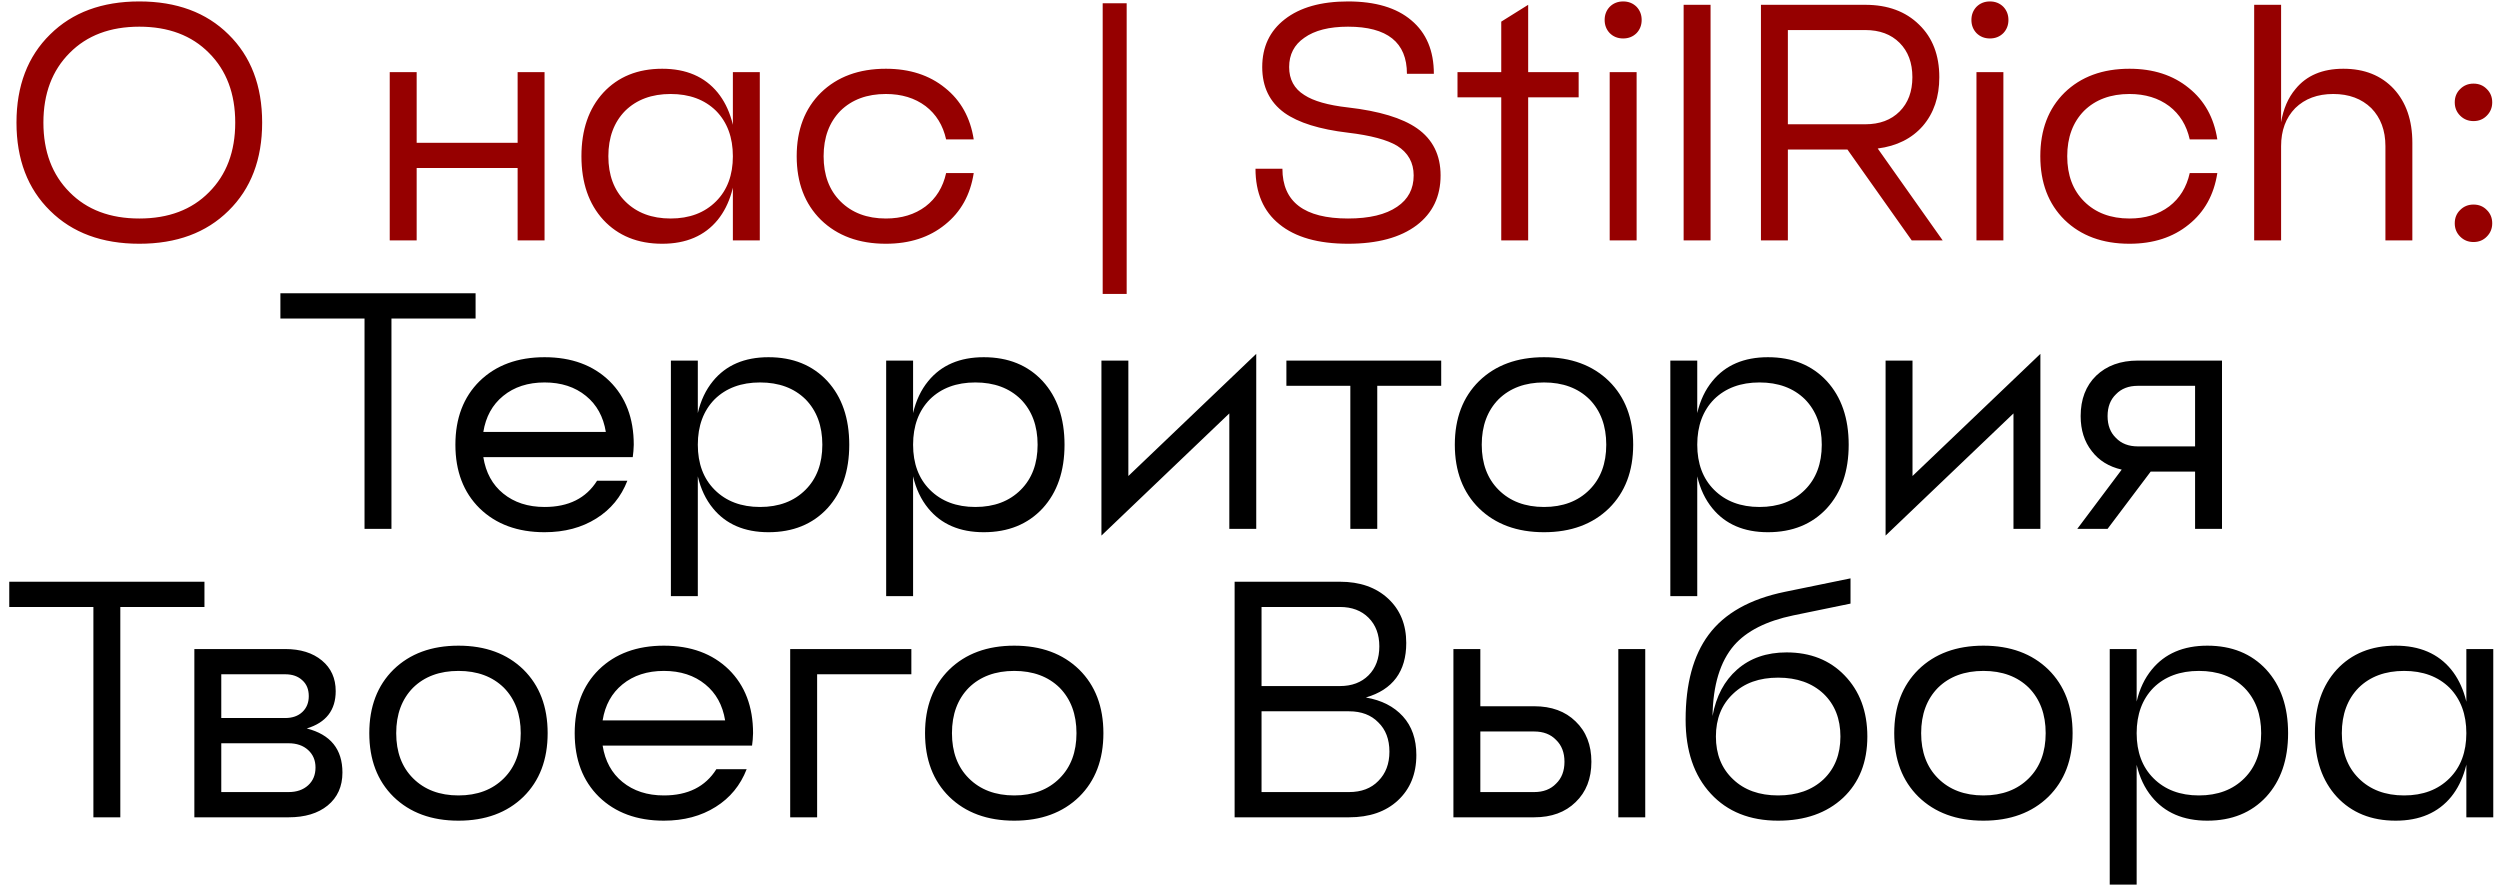
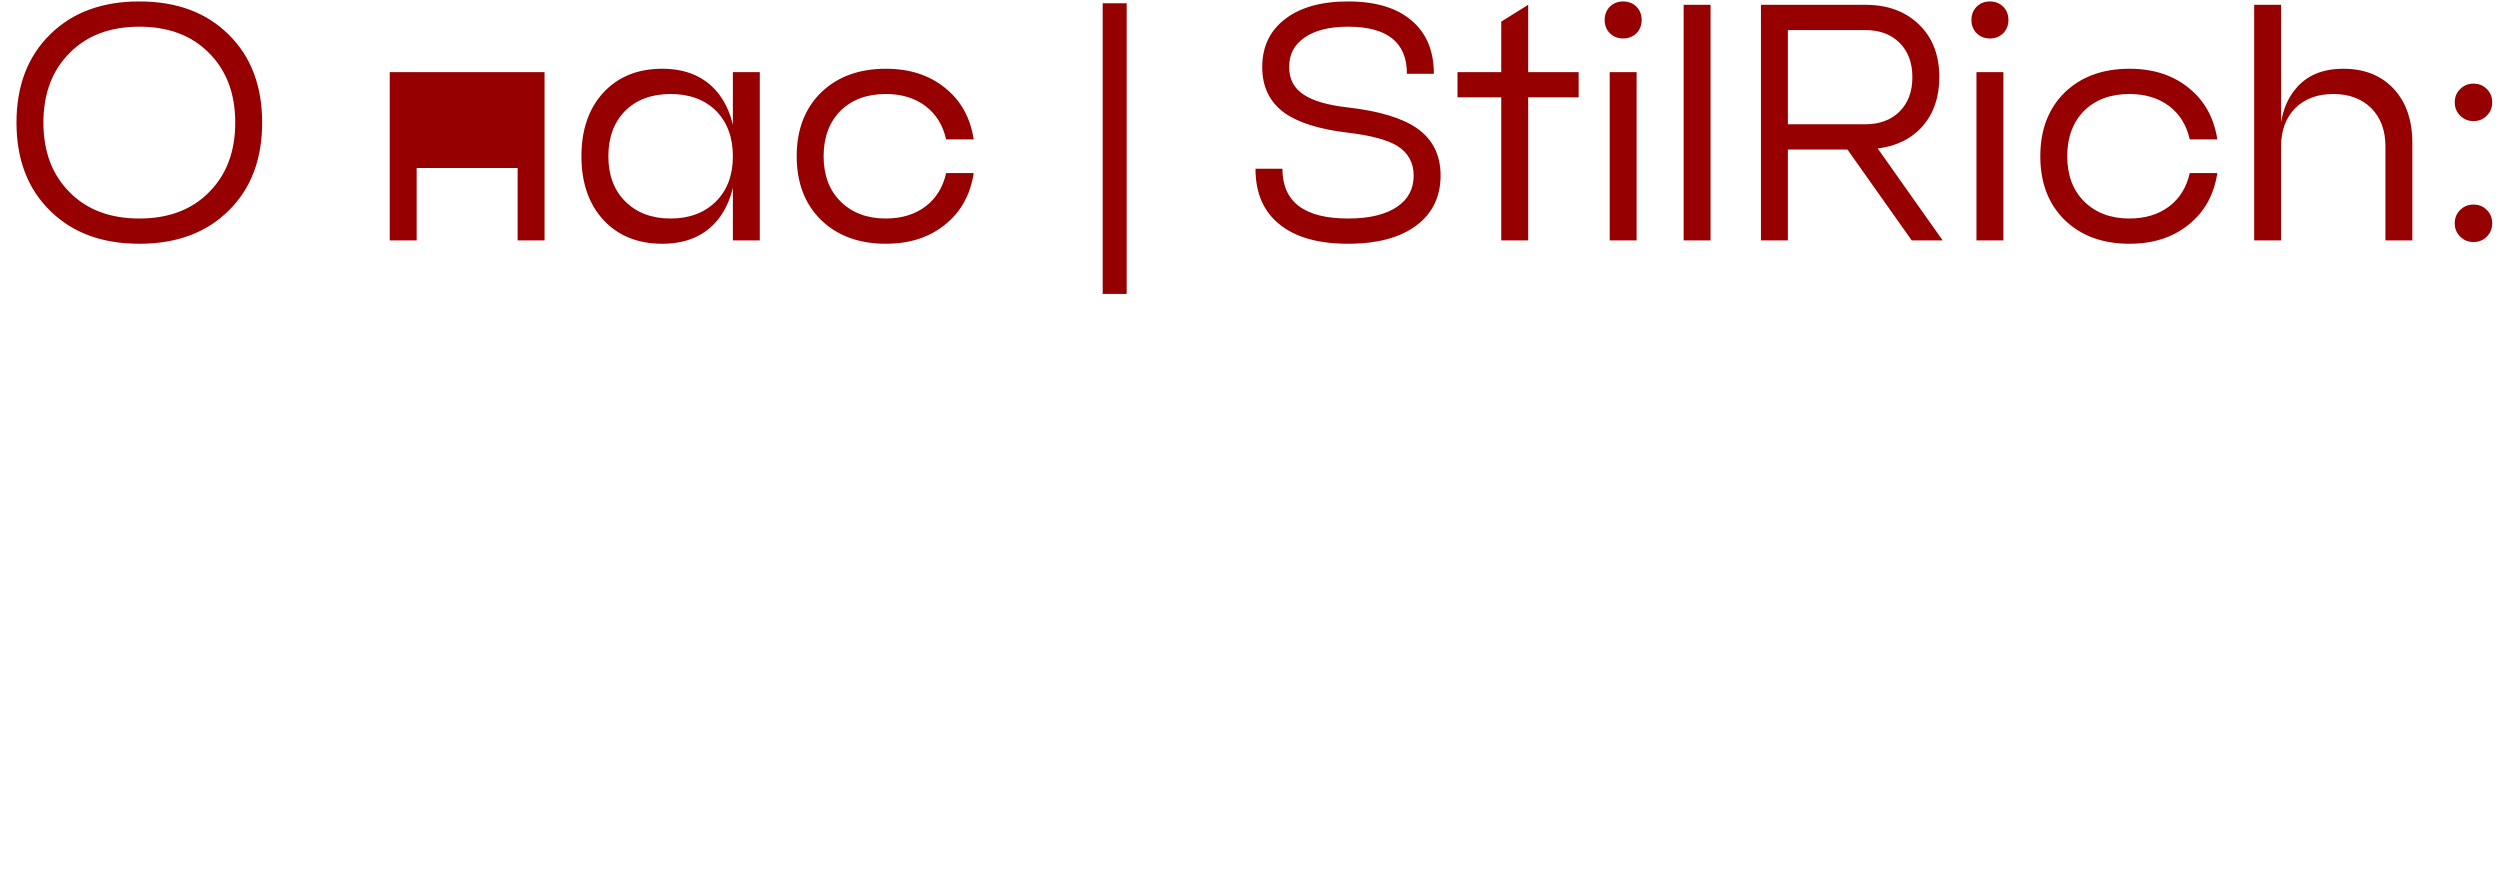
<svg xmlns="http://www.w3.org/2000/svg" width="260" height="92" viewBox="0 0 260 92" fill="none">
-   <path d="M7.244 19.995C9.041 21.815 11.456 22.725 14.489 22.725C17.522 22.725 19.937 21.815 21.734 19.995C23.554 18.175 24.464 15.76 24.464 12.75C24.464 9.74 23.554 7.325 21.734 5.505C19.937 3.685 17.522 2.775 14.489 2.775C11.456 2.775 9.041 3.685 7.244 5.505C5.424 7.325 4.514 9.74 4.514 12.75C4.514 15.76 5.424 18.175 7.244 19.995ZM5.214 3.58C7.524 1.293 10.616 0.15 14.489 0.15C18.362 0.15 21.454 1.293 23.764 3.58C26.097 5.867 27.264 8.923 27.264 12.75C27.264 16.577 26.097 19.633 23.764 21.92C21.454 24.207 18.362 25.35 14.489 25.35C10.616 25.35 7.524 24.207 5.214 21.92C2.881 19.633 1.714 16.577 1.714 12.75C1.714 8.923 2.881 5.867 5.214 3.58ZM53.833 7.5H56.633V25H53.833V17.475H43.333V25H40.532V7.5H43.333V14.85H53.833V7.5ZM76.219 25V7.5H79.019V25H76.219ZM65.019 20.94C66.209 22.13 67.784 22.725 69.744 22.725C71.704 22.725 73.279 22.13 74.469 20.94C75.635 19.773 76.219 18.21 76.219 16.25C76.219 14.29 75.635 12.715 74.469 11.525C73.279 10.358 71.704 9.775 69.744 9.775C67.784 9.775 66.209 10.358 65.019 11.525C63.852 12.715 63.269 14.29 63.269 16.25C63.269 18.21 63.852 19.773 65.019 20.94ZM62.744 9.635C64.284 7.978 66.326 7.15 68.869 7.15C71.365 7.15 73.29 7.978 74.644 9.635C75.927 11.222 76.569 13.427 76.569 16.25C76.569 19.073 75.927 21.278 74.644 22.865C73.29 24.522 71.365 25.35 68.869 25.35C66.326 25.35 64.284 24.522 62.744 22.865C61.227 21.208 60.469 19.003 60.469 16.25C60.469 13.497 61.227 11.292 62.744 9.635ZM98.397 18H101.267C100.917 20.263 99.925 22.048 98.291 23.355C96.658 24.685 94.605 25.35 92.132 25.35C89.332 25.35 87.08 24.522 85.376 22.865C83.697 21.208 82.856 19.003 82.856 16.25C82.856 13.497 83.697 11.292 85.376 9.635C87.08 7.978 89.332 7.15 92.132 7.15C94.605 7.15 96.658 7.815 98.291 9.145C99.925 10.452 100.917 12.237 101.267 14.5H98.397C98.07 13.03 97.358 11.875 96.261 11.035C95.141 10.195 93.765 9.775 92.132 9.775C90.171 9.775 88.597 10.358 87.406 11.525C86.24 12.715 85.656 14.29 85.656 16.25C85.656 18.21 86.24 19.773 87.406 20.94C88.597 22.13 90.171 22.725 92.132 22.725C93.765 22.725 95.141 22.305 96.261 21.465C97.358 20.625 98.07 19.47 98.397 18ZM117.174 30.571H114.679V0.339H117.174V30.571ZM140.196 11.175C143.44 11.548 145.831 12.272 147.371 13.345C149.005 14.488 149.821 16.122 149.821 18.245C149.821 20.438 148.993 22.165 147.336 23.425C145.633 24.708 143.253 25.35 140.196 25.35C137.093 25.35 134.713 24.673 133.056 23.32C131.4 21.99 130.571 20.065 130.571 17.545H133.371C133.371 20.998 135.646 22.725 140.196 22.725C142.413 22.725 144.116 22.317 145.306 21.5C146.45 20.73 147.021 19.645 147.021 18.245C147.021 16.915 146.45 15.888 145.306 15.165C144.256 14.535 142.553 14.08 140.196 13.8C137.233 13.45 135.028 12.762 133.581 11.735C132.041 10.615 131.271 9.028 131.271 6.975C131.271 4.875 132.053 3.218 133.616 2.005C135.203 0.768 137.396 0.15 140.196 0.15C143.043 0.15 145.236 0.803 146.776 2.11C148.34 3.417 149.121 5.272 149.121 7.675H146.321C146.321 4.408 144.28 2.775 140.196 2.775C138.236 2.775 136.72 3.16 135.646 3.93C134.596 4.653 134.071 5.668 134.071 6.975C134.071 8.258 134.596 9.227 135.646 9.88C136.603 10.51 138.12 10.942 140.196 11.175ZM158.93 0.5V7.5H164.18V10.125H158.93V25H156.13V10.125H151.58V7.5H156.13V2.25L158.93 0.5ZM167.408 25V7.5H170.208V25H167.408ZM170.208 0.71C170.558 1.083 170.733 1.538 170.733 2.075C170.733 2.612 170.558 3.067 170.208 3.44C169.834 3.813 169.368 4 168.808 4C168.248 4 167.781 3.813 167.408 3.44C167.058 3.067 166.883 2.612 166.883 2.075C166.883 1.538 167.058 1.083 167.408 0.71C167.781 0.337 168.248 0.15 168.808 0.15C169.368 0.15 169.834 0.337 170.208 0.71ZM175.098 25V0.5H177.898V25H175.098ZM185.938 3.125V12.925H193.988C195.482 12.925 196.672 12.482 197.558 11.595C198.445 10.708 198.888 9.518 198.888 8.025C198.888 6.532 198.445 5.342 197.558 4.455C196.672 3.568 195.482 3.125 193.988 3.125H185.938ZM202.038 25H198.818L192.133 15.55H185.938V25H183.138V0.5H193.988C196.322 0.5 198.188 1.188 199.588 2.565C200.988 3.918 201.688 5.738 201.688 8.025C201.688 10.078 201.117 11.77 199.973 13.1C198.83 14.407 197.267 15.188 195.283 15.445L202.038 25ZM205.552 25V7.5H208.352V25H205.552ZM208.352 0.71C208.702 1.083 208.877 1.538 208.877 2.075C208.877 2.612 208.702 3.067 208.352 3.44C207.979 3.813 207.512 4 206.952 4C206.392 4 205.925 3.813 205.552 3.44C205.202 3.067 205.027 2.612 205.027 2.075C205.027 1.538 205.202 1.083 205.552 0.71C205.925 0.337 206.392 0.15 206.952 0.15C207.512 0.15 207.979 0.337 208.352 0.71ZM227.732 18H230.602C230.252 20.263 229.261 22.048 227.627 23.355C225.994 24.685 223.941 25.35 221.467 25.35C218.667 25.35 216.416 24.522 214.712 22.865C213.032 21.208 212.192 19.003 212.192 16.25C212.192 13.497 213.032 11.292 214.712 9.635C216.416 7.978 218.667 7.15 221.467 7.15C223.941 7.15 225.994 7.815 227.627 9.145C229.261 10.452 230.252 12.237 230.602 14.5H227.732C227.406 13.03 226.694 11.875 225.597 11.035C224.477 10.195 223.101 9.775 221.467 9.775C219.507 9.775 217.932 10.358 216.742 11.525C215.576 12.715 214.992 14.29 214.992 16.25C214.992 18.21 215.576 19.773 216.742 20.94C217.932 22.13 219.507 22.725 221.467 22.725C223.101 22.725 224.477 22.305 225.597 21.465C226.694 20.625 227.406 19.47 227.732 18ZM237.234 0.5V12.715C237.467 11.315 237.969 10.16 238.739 9.25C239.882 7.85 241.539 7.15 243.709 7.15C245.902 7.15 247.652 7.85 248.959 9.25C250.242 10.65 250.884 12.517 250.884 14.85V25H248.084V15.2C248.084 13.567 247.594 12.248 246.614 11.245C245.611 10.265 244.292 9.775 242.659 9.775C241.026 9.775 239.707 10.265 238.704 11.245C237.724 12.248 237.234 13.567 237.234 15.2V25H234.434V0.5H237.234ZM257.243 25.171C256.696 25.171 256.234 24.983 255.858 24.607C255.482 24.231 255.294 23.77 255.294 23.223C255.294 22.664 255.482 22.203 255.858 21.838C256.234 21.462 256.696 21.274 257.243 21.274C257.801 21.274 258.262 21.462 258.627 21.838C259.003 22.203 259.191 22.664 259.191 23.223C259.191 23.77 259.003 24.231 258.627 24.607C258.262 24.983 257.801 25.171 257.243 25.171ZM257.243 12.593C256.696 12.593 256.234 12.405 255.858 12.029C255.482 11.653 255.294 11.191 255.294 10.645C255.294 10.086 255.482 9.625 255.858 9.26C256.234 8.884 256.696 8.696 257.243 8.696C257.801 8.696 258.262 8.884 258.627 9.26C259.003 9.625 259.191 10.086 259.191 10.645C259.191 11.191 259.003 11.653 258.627 12.029C258.262 12.405 257.801 12.593 257.243 12.593Z" fill="#960000" />
-   <path d="M29.161 30.5H49.461V33.125H40.711V55H37.911V33.125H29.161V30.5ZM60.941 41.175C59.798 40.242 58.363 39.775 56.636 39.775C54.909 39.775 53.474 40.242 52.331 41.175C51.211 42.085 50.523 43.333 50.266 44.92H63.006C62.749 43.333 62.061 42.085 60.941 41.175ZM49.881 39.635C51.584 37.978 53.836 37.15 56.636 37.15C59.436 37.15 61.688 37.978 63.391 39.635C65.071 41.292 65.911 43.497 65.911 46.25L65.876 46.915L65.806 47.545H50.266C50.523 49.155 51.211 50.415 52.331 51.325C53.474 52.258 54.909 52.725 56.636 52.725C59.133 52.725 60.953 51.815 62.096 49.995H65.246C64.593 51.675 63.519 52.982 62.026 53.915C60.509 54.872 58.713 55.35 56.636 55.35C53.836 55.35 51.584 54.522 49.881 52.865C48.201 51.208 47.361 49.003 47.361 46.25C47.361 43.497 48.201 41.292 49.881 39.635ZM74.148 52.865C73.402 51.955 72.877 50.847 72.573 49.54V62H69.773V37.5H72.573V42.96C72.877 41.653 73.402 40.545 74.148 39.635C75.502 37.978 77.427 37.15 79.923 37.15C82.467 37.15 84.508 37.978 86.048 39.635C87.565 41.292 88.323 43.497 88.323 46.25C88.323 49.003 87.565 51.208 86.048 52.865C84.508 54.522 82.467 55.35 79.923 55.35C77.427 55.35 75.502 54.522 74.148 52.865ZM79.048 52.725C81.008 52.725 82.583 52.13 83.773 50.94C84.94 49.773 85.523 48.21 85.523 46.25C85.523 44.29 84.94 42.715 83.773 41.525C82.583 40.358 81.008 39.775 79.048 39.775C77.088 39.775 75.513 40.358 74.323 41.525C73.157 42.715 72.573 44.29 72.573 46.25C72.573 48.21 73.157 49.773 74.323 50.94C75.513 52.13 77.088 52.725 79.048 52.725ZM96.536 52.865C95.789 51.955 95.264 50.847 94.961 49.54V62H92.161V37.5H94.961V42.96C95.264 41.653 95.789 40.545 96.536 39.635C97.889 37.978 99.814 37.15 102.311 37.15C104.854 37.15 106.896 37.978 108.436 39.635C109.953 41.292 110.711 43.497 110.711 46.25C110.711 49.003 109.953 51.208 108.436 52.865C106.896 54.522 104.854 55.35 102.311 55.35C99.814 55.35 97.889 54.522 96.536 52.865ZM101.436 52.725C103.396 52.725 104.971 52.13 106.161 50.94C107.328 49.773 107.911 48.21 107.911 46.25C107.911 44.29 107.328 42.715 106.161 41.525C104.971 40.358 103.396 39.775 101.436 39.775C99.476 39.775 97.901 40.358 96.711 41.525C95.544 42.715 94.961 44.29 94.961 46.25C94.961 48.21 95.544 49.773 96.711 50.94C97.901 52.13 99.476 52.725 101.436 52.725ZM117.349 49.505L130.649 36.8V55H127.849V42.995L114.549 55.7V37.5H117.349V49.505ZM133.785 37.5H149.885V40.125H143.235V55H140.435V40.125H133.785V37.5ZM155.851 50.94C157.041 52.13 158.616 52.725 160.576 52.725C162.536 52.725 164.111 52.13 165.301 50.94C166.468 49.773 167.051 48.21 167.051 46.25C167.051 44.29 166.468 42.715 165.301 41.525C164.111 40.358 162.536 39.775 160.576 39.775C158.616 39.775 157.041 40.358 155.851 41.525C154.685 42.715 154.101 44.29 154.101 46.25C154.101 48.21 154.685 49.773 155.851 50.94ZM153.821 39.635C155.525 37.978 157.776 37.15 160.576 37.15C163.376 37.15 165.628 37.978 167.331 39.635C169.011 41.292 169.851 43.497 169.851 46.25C169.851 49.003 169.011 51.208 167.331 52.865C165.628 54.522 163.376 55.35 160.576 55.35C157.776 55.35 155.525 54.522 153.821 52.865C152.141 51.208 151.301 49.003 151.301 46.25C151.301 43.497 152.141 41.292 153.821 39.635ZM178.089 52.865C177.342 51.955 176.817 50.847 176.514 49.54V62H173.714V37.5H176.514V42.96C176.817 41.653 177.342 40.545 178.089 39.635C179.442 37.978 181.367 37.15 183.864 37.15C186.407 37.15 188.449 37.978 189.989 39.635C191.505 41.292 192.264 43.497 192.264 46.25C192.264 49.003 191.505 51.208 189.989 52.865C188.449 54.522 186.407 55.35 183.864 55.35C181.367 55.35 179.442 54.522 178.089 52.865ZM182.989 52.725C184.949 52.725 186.524 52.13 187.714 50.94C188.88 49.773 189.464 48.21 189.464 46.25C189.464 44.29 188.88 42.715 187.714 41.525C186.524 40.358 184.949 39.775 182.989 39.775C181.029 39.775 179.454 40.358 178.264 41.525C177.097 42.715 176.514 44.29 176.514 46.25C176.514 48.21 177.097 49.773 178.264 50.94C179.454 52.13 181.029 52.725 182.989 52.725ZM198.901 49.505L212.201 36.8V55H209.401V42.995L196.101 55.7V37.5H198.901V49.505ZM228.288 46.425V40.125H222.338C221.381 40.125 220.623 40.417 220.063 41C219.479 41.56 219.188 42.318 219.188 43.275C219.188 44.232 219.479 44.99 220.063 45.55C220.623 46.133 221.381 46.425 222.338 46.425H228.288ZM222.338 37.5H231.088V55H228.288V49.05H223.668L219.188 55H216.038L220.658 48.84C219.328 48.537 218.289 47.895 217.543 46.915C216.773 45.935 216.388 44.722 216.388 43.275C216.388 41.525 216.924 40.125 217.998 39.075C219.094 38.025 220.541 37.5 222.338 37.5ZM0.963 60.5H21.263V63.125H12.513V85H9.713V63.125H0.963V60.5ZM23.013 82.375H30.013C30.853 82.375 31.529 82.142 32.043 81.675C32.556 81.208 32.813 80.59 32.813 79.82C32.813 79.073 32.556 78.467 32.043 78C31.529 77.533 30.853 77.3 30.013 77.3H23.013V82.375ZM23.013 70.125V74.675H29.663C30.409 74.675 31.004 74.465 31.448 74.045C31.891 73.625 32.113 73.077 32.113 72.4C32.113 71.7 31.891 71.152 31.448 70.755C31.004 70.335 30.409 70.125 29.663 70.125H23.013ZM34.913 71.875C34.913 73.858 33.909 75.153 31.903 75.76C34.376 76.39 35.613 77.918 35.613 80.345C35.613 81.792 35.099 82.935 34.073 83.775C33.069 84.592 31.716 85 30.013 85H20.213V67.5H29.663C31.249 67.5 32.521 67.897 33.478 68.69C34.434 69.483 34.913 70.545 34.913 71.875ZM42.956 80.94C44.146 82.13 45.721 82.725 47.681 82.725C49.641 82.725 51.216 82.13 52.406 80.94C53.572 79.773 54.156 78.21 54.156 76.25C54.156 74.29 53.572 72.715 52.406 71.525C51.216 70.358 49.641 69.775 47.681 69.775C45.721 69.775 44.146 70.358 42.956 71.525C41.789 72.715 41.206 74.29 41.206 76.25C41.206 78.21 41.789 79.773 42.956 80.94ZM40.926 69.635C42.629 67.978 44.881 67.15 47.681 67.15C50.481 67.15 52.733 67.978 54.436 69.635C56.116 71.292 56.956 73.497 56.956 76.25C56.956 79.003 56.116 81.208 54.436 82.865C52.733 84.522 50.481 85.35 47.681 85.35C44.881 85.35 42.629 84.522 40.926 82.865C39.246 81.208 38.406 79.003 38.406 76.25C38.406 73.497 39.246 71.292 40.926 69.635ZM73.348 71.175C72.205 70.242 70.77 69.775 69.043 69.775C67.317 69.775 65.882 70.242 64.738 71.175C63.618 72.085 62.93 73.333 62.673 74.92H75.413C75.156 73.333 74.468 72.085 73.348 71.175ZM62.288 69.635C63.992 67.978 66.243 67.15 69.043 67.15C71.843 67.15 74.095 67.978 75.798 69.635C77.478 71.292 78.318 73.497 78.318 76.25L78.283 76.915L78.213 77.545H62.673C62.93 79.155 63.618 80.415 64.738 81.325C65.882 82.258 67.317 82.725 69.043 82.725C71.54 82.725 73.36 81.815 74.503 79.995H77.653C77 81.675 75.927 82.982 74.433 83.915C72.916 84.872 71.12 85.35 69.043 85.35C66.243 85.35 63.992 84.522 62.288 82.865C60.608 81.208 59.768 79.003 59.768 76.25C59.768 73.497 60.608 71.292 62.288 69.635ZM82.18 67.5H94.781V70.125H84.981V85H82.18V67.5ZM100.754 80.94C101.944 82.13 103.519 82.725 105.479 82.725C107.439 82.725 109.014 82.13 110.204 80.94C111.37 79.773 111.954 78.21 111.954 76.25C111.954 74.29 111.37 72.715 110.204 71.525C109.014 70.358 107.439 69.775 105.479 69.775C103.519 69.775 101.944 70.358 100.754 71.525C99.587 72.715 99.004 74.29 99.004 76.25C99.004 78.21 99.587 79.773 100.754 80.94ZM98.724 69.635C100.427 67.978 102.679 67.15 105.479 67.15C108.279 67.15 110.53 67.978 112.234 69.635C113.914 71.292 114.754 73.497 114.754 76.25C114.754 79.003 113.914 81.208 112.234 82.865C110.53 84.522 108.279 85.35 105.479 85.35C102.679 85.35 100.427 84.522 98.724 82.865C97.044 81.208 96.204 79.003 96.204 76.25C96.204 73.497 97.044 71.292 98.724 69.635ZM131.2 82.375H140.3C141.583 82.375 142.598 81.99 143.345 81.22C144.115 80.45 144.5 79.435 144.5 78.175C144.5 76.892 144.115 75.877 143.345 75.13C142.598 74.36 141.583 73.975 140.3 73.975H131.2V82.375ZM131.2 63.125V71.35H139.355C140.591 71.35 141.583 70.977 142.33 70.23C143.076 69.483 143.45 68.48 143.45 67.22C143.45 65.983 143.076 64.992 142.33 64.245C141.583 63.498 140.591 63.125 139.355 63.125H131.2ZM146.25 66.87C146.25 69.833 144.85 71.723 142.05 72.54C143.683 72.82 144.966 73.473 145.9 74.5C146.833 75.527 147.3 76.868 147.3 78.525C147.3 80.485 146.658 82.06 145.375 83.25C144.115 84.417 142.423 85 140.3 85H128.4V60.5H139.355C141.431 60.5 143.1 61.083 144.36 62.25C145.62 63.417 146.25 64.957 146.25 66.87ZM168.305 85V67.5H171.105V85H168.305ZM153.955 82.375H159.555C160.512 82.375 161.27 82.083 161.83 81.5C162.413 80.94 162.705 80.182 162.705 79.225C162.705 78.268 162.413 77.51 161.83 76.95C161.27 76.367 160.512 76.075 159.555 76.075H153.955V82.375ZM153.955 73.45H159.555C161.352 73.45 162.787 73.975 163.86 75.025C164.957 76.075 165.505 77.475 165.505 79.225C165.505 80.975 164.957 82.375 163.86 83.425C162.787 84.475 161.352 85 159.555 85H151.155V67.5H153.955V73.45ZM180.239 81.045C181.405 82.165 182.969 82.725 184.929 82.725C186.889 82.725 188.464 82.165 189.654 81.045C190.82 79.925 191.404 78.443 191.404 76.6C191.404 74.757 190.82 73.275 189.654 72.155C188.464 71.035 186.889 70.475 184.929 70.475C182.969 70.475 181.405 71.035 180.239 72.155C179.049 73.275 178.454 74.757 178.454 76.6C178.454 78.443 179.049 79.925 180.239 81.045ZM180.659 69.635C182.012 68.445 183.727 67.85 185.804 67.85C188.277 67.85 190.284 68.643 191.824 70.23C193.41 71.863 194.204 73.987 194.204 76.6C194.204 79.26 193.364 81.383 191.684 82.97C189.98 84.557 187.729 85.35 184.929 85.35C181.989 85.35 179.655 84.417 177.929 82.55C176.179 80.66 175.304 78.093 175.304 74.85C175.304 71.117 176.097 68.177 177.684 66.03C179.34 63.79 181.989 62.297 185.629 61.55L192.454 60.15V62.775L186.504 64C183.704 64.583 181.65 65.622 180.344 67.115C178.897 68.795 178.15 71.245 178.104 74.465C178.477 72.412 179.329 70.802 180.659 69.635ZM201.55 80.94C202.74 82.13 204.315 82.725 206.275 82.725C208.235 82.725 209.81 82.13 211 80.94C212.166 79.773 212.75 78.21 212.75 76.25C212.75 74.29 212.166 72.715 211 71.525C209.81 70.358 208.235 69.775 206.275 69.775C204.315 69.775 202.74 70.358 201.55 71.525C200.383 72.715 199.8 74.29 199.8 76.25C199.8 78.21 200.383 79.773 201.55 80.94ZM199.52 69.635C201.223 67.978 203.475 67.15 206.275 67.15C209.075 67.15 211.326 67.978 213.03 69.635C214.71 71.292 215.55 73.497 215.55 76.25C215.55 79.003 214.71 81.208 213.03 82.865C211.326 84.522 209.075 85.35 206.275 85.35C203.475 85.35 201.223 84.522 199.52 82.865C197.84 81.208 197 79.003 197 76.25C197 73.497 197.84 71.292 199.52 69.635ZM223.787 82.865C223.04 81.955 222.515 80.847 222.212 79.54V92H219.412V67.5H222.212V72.96C222.515 71.653 223.04 70.545 223.787 69.635C225.14 67.978 227.065 67.15 229.562 67.15C232.105 67.15 234.147 67.978 235.687 69.635C237.204 71.292 237.962 73.497 237.962 76.25C237.962 79.003 237.204 81.208 235.687 82.865C234.147 84.522 232.105 85.35 229.562 85.35C227.065 85.35 225.14 84.522 223.787 82.865ZM228.687 82.725C230.647 82.725 232.222 82.13 233.412 80.94C234.579 79.773 235.162 78.21 235.162 76.25C235.162 74.29 234.579 72.715 233.412 71.525C232.222 70.358 230.647 69.775 228.687 69.775C226.727 69.775 225.152 70.358 223.962 71.525C222.795 72.715 222.212 74.29 222.212 76.25C222.212 78.21 222.795 79.773 223.962 80.94C225.152 82.13 226.727 82.725 228.687 82.725ZM256.5 85V67.5H259.3V85H256.5ZM245.3 80.94C246.49 82.13 248.065 82.725 250.025 82.725C251.985 82.725 253.56 82.13 254.75 80.94C255.916 79.773 256.5 78.21 256.5 76.25C256.5 74.29 255.916 72.715 254.75 71.525C253.56 70.358 251.985 69.775 250.025 69.775C248.065 69.775 246.49 70.358 245.3 71.525C244.133 72.715 243.55 74.29 243.55 76.25C243.55 78.21 244.133 79.773 245.3 80.94ZM243.025 69.635C244.565 67.978 246.606 67.15 249.15 67.15C251.646 67.15 253.571 67.978 254.925 69.635C256.208 71.222 256.85 73.427 256.85 76.25C256.85 79.073 256.208 81.278 254.925 82.865C253.571 84.522 251.646 85.35 249.15 85.35C246.606 85.35 244.565 84.522 243.025 82.865C241.508 81.208 240.75 79.003 240.75 76.25C240.75 73.497 241.508 71.292 243.025 69.635Z" fill="black" />
+   <path d="M7.244 19.995C9.041 21.815 11.456 22.725 14.489 22.725C17.522 22.725 19.937 21.815 21.734 19.995C23.554 18.175 24.464 15.76 24.464 12.75C24.464 9.74 23.554 7.325 21.734 5.505C19.937 3.685 17.522 2.775 14.489 2.775C11.456 2.775 9.041 3.685 7.244 5.505C5.424 7.325 4.514 9.74 4.514 12.75C4.514 15.76 5.424 18.175 7.244 19.995ZM5.214 3.58C7.524 1.293 10.616 0.15 14.489 0.15C18.362 0.15 21.454 1.293 23.764 3.58C26.097 5.867 27.264 8.923 27.264 12.75C27.264 16.577 26.097 19.633 23.764 21.92C21.454 24.207 18.362 25.35 14.489 25.35C10.616 25.35 7.524 24.207 5.214 21.92C2.881 19.633 1.714 16.577 1.714 12.75C1.714 8.923 2.881 5.867 5.214 3.58ZM53.833 7.5H56.633V25H53.833V17.475H43.333V25H40.532V7.5H43.333H53.833V7.5ZM76.219 25V7.5H79.019V25H76.219ZM65.019 20.94C66.209 22.13 67.784 22.725 69.744 22.725C71.704 22.725 73.279 22.13 74.469 20.94C75.635 19.773 76.219 18.21 76.219 16.25C76.219 14.29 75.635 12.715 74.469 11.525C73.279 10.358 71.704 9.775 69.744 9.775C67.784 9.775 66.209 10.358 65.019 11.525C63.852 12.715 63.269 14.29 63.269 16.25C63.269 18.21 63.852 19.773 65.019 20.94ZM62.744 9.635C64.284 7.978 66.326 7.15 68.869 7.15C71.365 7.15 73.29 7.978 74.644 9.635C75.927 11.222 76.569 13.427 76.569 16.25C76.569 19.073 75.927 21.278 74.644 22.865C73.29 24.522 71.365 25.35 68.869 25.35C66.326 25.35 64.284 24.522 62.744 22.865C61.227 21.208 60.469 19.003 60.469 16.25C60.469 13.497 61.227 11.292 62.744 9.635ZM98.397 18H101.267C100.917 20.263 99.925 22.048 98.291 23.355C96.658 24.685 94.605 25.35 92.132 25.35C89.332 25.35 87.08 24.522 85.376 22.865C83.697 21.208 82.856 19.003 82.856 16.25C82.856 13.497 83.697 11.292 85.376 9.635C87.08 7.978 89.332 7.15 92.132 7.15C94.605 7.15 96.658 7.815 98.291 9.145C99.925 10.452 100.917 12.237 101.267 14.5H98.397C98.07 13.03 97.358 11.875 96.261 11.035C95.141 10.195 93.765 9.775 92.132 9.775C90.171 9.775 88.597 10.358 87.406 11.525C86.24 12.715 85.656 14.29 85.656 16.25C85.656 18.21 86.24 19.773 87.406 20.94C88.597 22.13 90.171 22.725 92.132 22.725C93.765 22.725 95.141 22.305 96.261 21.465C97.358 20.625 98.07 19.47 98.397 18ZM117.174 30.571H114.679V0.339H117.174V30.571ZM140.196 11.175C143.44 11.548 145.831 12.272 147.371 13.345C149.005 14.488 149.821 16.122 149.821 18.245C149.821 20.438 148.993 22.165 147.336 23.425C145.633 24.708 143.253 25.35 140.196 25.35C137.093 25.35 134.713 24.673 133.056 23.32C131.4 21.99 130.571 20.065 130.571 17.545H133.371C133.371 20.998 135.646 22.725 140.196 22.725C142.413 22.725 144.116 22.317 145.306 21.5C146.45 20.73 147.021 19.645 147.021 18.245C147.021 16.915 146.45 15.888 145.306 15.165C144.256 14.535 142.553 14.08 140.196 13.8C137.233 13.45 135.028 12.762 133.581 11.735C132.041 10.615 131.271 9.028 131.271 6.975C131.271 4.875 132.053 3.218 133.616 2.005C135.203 0.768 137.396 0.15 140.196 0.15C143.043 0.15 145.236 0.803 146.776 2.11C148.34 3.417 149.121 5.272 149.121 7.675H146.321C146.321 4.408 144.28 2.775 140.196 2.775C138.236 2.775 136.72 3.16 135.646 3.93C134.596 4.653 134.071 5.668 134.071 6.975C134.071 8.258 134.596 9.227 135.646 9.88C136.603 10.51 138.12 10.942 140.196 11.175ZM158.93 0.5V7.5H164.18V10.125H158.93V25H156.13V10.125H151.58V7.5H156.13V2.25L158.93 0.5ZM167.408 25V7.5H170.208V25H167.408ZM170.208 0.71C170.558 1.083 170.733 1.538 170.733 2.075C170.733 2.612 170.558 3.067 170.208 3.44C169.834 3.813 169.368 4 168.808 4C168.248 4 167.781 3.813 167.408 3.44C167.058 3.067 166.883 2.612 166.883 2.075C166.883 1.538 167.058 1.083 167.408 0.71C167.781 0.337 168.248 0.15 168.808 0.15C169.368 0.15 169.834 0.337 170.208 0.71ZM175.098 25V0.5H177.898V25H175.098ZM185.938 3.125V12.925H193.988C195.482 12.925 196.672 12.482 197.558 11.595C198.445 10.708 198.888 9.518 198.888 8.025C198.888 6.532 198.445 5.342 197.558 4.455C196.672 3.568 195.482 3.125 193.988 3.125H185.938ZM202.038 25H198.818L192.133 15.55H185.938V25H183.138V0.5H193.988C196.322 0.5 198.188 1.188 199.588 2.565C200.988 3.918 201.688 5.738 201.688 8.025C201.688 10.078 201.117 11.77 199.973 13.1C198.83 14.407 197.267 15.188 195.283 15.445L202.038 25ZM205.552 25V7.5H208.352V25H205.552ZM208.352 0.71C208.702 1.083 208.877 1.538 208.877 2.075C208.877 2.612 208.702 3.067 208.352 3.44C207.979 3.813 207.512 4 206.952 4C206.392 4 205.925 3.813 205.552 3.44C205.202 3.067 205.027 2.612 205.027 2.075C205.027 1.538 205.202 1.083 205.552 0.71C205.925 0.337 206.392 0.15 206.952 0.15C207.512 0.15 207.979 0.337 208.352 0.71ZM227.732 18H230.602C230.252 20.263 229.261 22.048 227.627 23.355C225.994 24.685 223.941 25.35 221.467 25.35C218.667 25.35 216.416 24.522 214.712 22.865C213.032 21.208 212.192 19.003 212.192 16.25C212.192 13.497 213.032 11.292 214.712 9.635C216.416 7.978 218.667 7.15 221.467 7.15C223.941 7.15 225.994 7.815 227.627 9.145C229.261 10.452 230.252 12.237 230.602 14.5H227.732C227.406 13.03 226.694 11.875 225.597 11.035C224.477 10.195 223.101 9.775 221.467 9.775C219.507 9.775 217.932 10.358 216.742 11.525C215.576 12.715 214.992 14.29 214.992 16.25C214.992 18.21 215.576 19.773 216.742 20.94C217.932 22.13 219.507 22.725 221.467 22.725C223.101 22.725 224.477 22.305 225.597 21.465C226.694 20.625 227.406 19.47 227.732 18ZM237.234 0.5V12.715C237.467 11.315 237.969 10.16 238.739 9.25C239.882 7.85 241.539 7.15 243.709 7.15C245.902 7.15 247.652 7.85 248.959 9.25C250.242 10.65 250.884 12.517 250.884 14.85V25H248.084V15.2C248.084 13.567 247.594 12.248 246.614 11.245C245.611 10.265 244.292 9.775 242.659 9.775C241.026 9.775 239.707 10.265 238.704 11.245C237.724 12.248 237.234 13.567 237.234 15.2V25H234.434V0.5H237.234ZM257.243 25.171C256.696 25.171 256.234 24.983 255.858 24.607C255.482 24.231 255.294 23.77 255.294 23.223C255.294 22.664 255.482 22.203 255.858 21.838C256.234 21.462 256.696 21.274 257.243 21.274C257.801 21.274 258.262 21.462 258.627 21.838C259.003 22.203 259.191 22.664 259.191 23.223C259.191 23.77 259.003 24.231 258.627 24.607C258.262 24.983 257.801 25.171 257.243 25.171ZM257.243 12.593C256.696 12.593 256.234 12.405 255.858 12.029C255.482 11.653 255.294 11.191 255.294 10.645C255.294 10.086 255.482 9.625 255.858 9.26C256.234 8.884 256.696 8.696 257.243 8.696C257.801 8.696 258.262 8.884 258.627 9.26C259.003 9.625 259.191 10.086 259.191 10.645C259.191 11.191 259.003 11.653 258.627 12.029C258.262 12.405 257.801 12.593 257.243 12.593Z" fill="#960000" />
</svg>